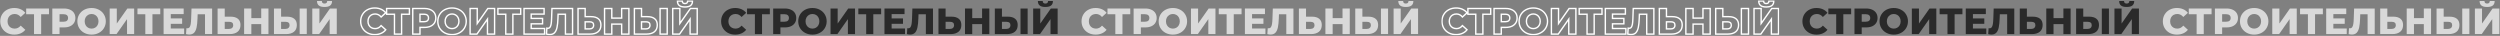
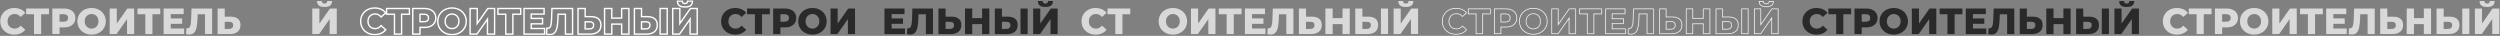
<svg xmlns="http://www.w3.org/2000/svg" width="3557" height="51" viewBox="0 0 3557 51" fill="none">
  <rect x="0" y="0" width="3557" height="51" fill="#808080" stroke="none" />
  <path d="M20.363 49.234C16.55 49.234 13.118 48.437 10.067 46.842C7.051 45.213 4.677 42.96 2.943 40.082C1.21 37.205 0.343 33.946 0.343 30.306C0.343 26.666 1.21 23.408 2.943 20.53C4.677 17.653 7.051 15.417 10.067 13.822C13.118 12.193 16.55 11.378 20.363 11.378C23.691 11.378 26.69 11.968 29.359 13.146C32.029 14.325 34.247 16.024 36.015 18.242L29.463 24.17C27.106 21.328 24.246 19.906 20.883 19.906C18.907 19.906 17.139 20.34 15.579 21.206C14.054 22.073 12.858 23.304 11.991 24.898C11.159 26.458 10.743 28.261 10.743 30.306C10.743 32.352 11.159 34.172 11.991 35.766C12.858 37.326 14.054 38.54 15.579 39.406C17.139 40.273 18.907 40.706 20.883 40.706C24.246 40.706 27.106 39.285 29.463 36.442L36.015 42.37C34.247 44.589 32.029 46.288 29.359 47.466C26.69 48.645 23.691 49.234 20.363 49.234Z" fill="#D9D9D9" />
  <path d="M69.69 20.27H58.562V48.506H48.422V20.27H37.242V12.106H69.69V20.27Z" fill="#D9D9D9" />
  <path d="M91.076 12.106C94.369 12.106 97.229 12.661 99.656 13.77C102.083 14.845 103.955 16.405 105.272 18.45C106.589 20.461 107.248 22.836 107.248 25.574C107.248 28.313 106.589 30.688 105.272 32.698C103.955 34.709 102.083 36.269 99.656 37.378C97.229 38.453 94.369 38.99 91.076 38.99H84.732V48.506H74.436V12.106H91.076ZM90.452 30.878C92.567 30.878 94.161 30.428 95.236 29.526C96.311 28.59 96.848 27.273 96.848 25.574C96.848 23.876 96.311 22.558 95.236 21.622C94.161 20.686 92.567 20.218 90.452 20.218H84.732V30.878H90.452Z" fill="#D9D9D9" />
  <path d="M130.308 49.234C126.46 49.234 122.994 48.42 119.908 46.79C116.858 45.161 114.448 42.908 112.68 40.03C110.947 37.153 110.08 33.912 110.08 30.306C110.08 26.701 110.947 23.46 112.68 20.582C114.448 17.705 116.858 15.452 119.908 13.822C122.994 12.193 126.46 11.378 130.308 11.378C134.156 11.378 137.606 12.193 140.656 13.822C143.742 15.452 146.151 17.705 147.884 20.582C149.652 23.46 150.536 26.701 150.536 30.306C150.536 33.912 149.652 37.153 147.884 40.03C146.151 42.908 143.742 45.161 140.656 46.79C137.606 48.42 134.156 49.234 130.308 49.234ZM130.308 40.706C132.146 40.706 133.81 40.273 135.3 39.406C136.791 38.54 137.97 37.326 138.836 35.766C139.703 34.172 140.136 32.352 140.136 30.306C140.136 28.261 139.703 26.458 138.836 24.898C137.97 23.304 136.791 22.073 135.3 21.206C133.81 20.34 132.146 19.906 130.308 19.906C128.471 19.906 126.807 20.34 125.316 21.206C123.826 22.073 122.647 23.304 121.78 24.898C120.914 26.458 120.48 28.261 120.48 30.306C120.48 32.352 120.914 34.172 121.78 35.766C122.647 37.326 123.826 38.54 125.316 39.406C126.807 40.273 128.471 40.706 130.308 40.706Z" fill="#D9D9D9" />
  <path d="M156.041 12.106H166.181V33.478L181.209 12.106H190.881V48.506H180.741V27.186L165.765 48.506H156.041V12.106Z" fill="#D9D9D9" />
  <path d="M228.026 20.27H216.898V48.506H206.758V20.27H195.578V12.106H228.026V20.27Z" fill="#D9D9D9" />
  <path d="M261.996 40.55V48.506H232.772V12.106H261.32V20.062H242.964V26.198H259.136V33.894H242.964V40.55H261.996Z" fill="#D9D9D9" />
  <path d="M301.818 12.106V48.506H291.678V20.27H281.226L281.018 26.198C280.844 31.398 280.411 35.628 279.718 38.886C279.059 42.145 277.915 44.676 276.286 46.478C274.656 48.246 272.351 49.13 269.37 49.13C267.983 49.13 266.423 48.922 264.69 48.506L265.262 40.082C265.712 40.186 266.18 40.238 266.666 40.238C268.018 40.238 269.058 39.701 269.786 38.626C270.514 37.552 271.034 36.061 271.346 34.154C271.658 32.213 271.866 29.7 271.97 26.614L272.49 12.106H301.818Z" fill="#D9D9D9" />
  <path d="M328.168 23.702C332.64 23.702 336.089 24.708 338.516 26.718C340.943 28.694 342.156 31.641 342.156 35.558C342.156 39.753 340.804 42.96 338.1 45.178C335.396 47.397 331.635 48.506 326.816 48.506H309.604V12.106H319.744V23.702H328.168ZM326.14 41.122C327.873 41.122 329.243 40.654 330.248 39.718C331.288 38.782 331.808 37.465 331.808 35.766C331.808 32.612 329.919 31.034 326.14 31.034H319.744V41.122H326.14Z" fill="#D9D9D9" />
-   <path d="M381.966 12.106V48.506H371.67V34.31H357.63V48.506H347.334V12.106H357.63V25.782H371.67V12.106H381.966Z" fill="#D9D9D9" />
-   <path d="M408.352 23.702C412.824 23.702 416.273 24.708 418.7 26.718C421.126 28.694 422.34 31.641 422.34 35.558C422.34 39.753 420.988 42.96 418.284 45.178C415.579 47.397 411.818 48.506 407 48.506H389.788V12.106H399.928V23.702H408.352ZM406.324 41.122C408.057 41.122 409.426 40.654 410.432 39.718C411.472 38.782 411.992 37.465 411.992 35.766C411.992 32.612 410.102 31.034 406.324 31.034H399.928V41.122H406.324ZM426.344 12.106H436.484V48.506H426.344V12.106Z" fill="#D9D9D9" />
  <path d="M444.327 12.106H454.467V33.478L469.495 12.106H479.167V48.506H469.027V27.186L454.051 48.506H444.327V12.106ZM461.695 9.922C458.02 9.922 455.316 9.212 453.583 7.79C451.884 6.369 451.035 4.254 451.035 1.446H457.951C457.985 2.66 458.297 3.561 458.887 4.15C459.476 4.74 460.412 5.034 461.695 5.034C462.977 5.034 463.931 4.74 464.555 4.15C465.179 3.561 465.508 2.66 465.543 1.446H472.459C472.459 4.254 471.592 6.369 469.859 7.79C468.125 9.212 465.404 9.922 461.695 9.922Z" fill="#D9D9D9" />
  <path d="M3097.3 49.234C3093.49 49.234 3090.06 48.437 3087.01 46.842C3083.99 45.213 3081.62 42.96 3079.88 40.082C3078.15 37.205 3077.28 33.946 3077.28 30.306C3077.28 26.666 3078.15 23.408 3079.88 20.53C3081.62 17.653 3083.99 15.417 3087.01 13.822C3090.06 12.193 3093.49 11.378 3097.3 11.378C3100.63 11.378 3103.63 11.968 3106.3 13.146C3108.97 14.325 3111.19 16.024 3112.95 18.242L3106.4 24.17C3104.05 21.328 3101.19 19.906 3097.82 19.906C3095.85 19.906 3094.08 20.34 3092.52 21.206C3090.99 22.073 3089.8 23.304 3088.93 24.898C3088.1 26.458 3087.68 28.261 3087.68 30.306C3087.68 32.352 3088.1 34.172 3088.93 35.766C3089.8 37.326 3090.99 38.54 3092.52 39.406C3094.08 40.273 3095.85 40.706 3097.82 40.706C3101.19 40.706 3104.05 39.285 3106.4 36.442L3112.95 42.37C3111.19 44.589 3108.97 46.288 3106.3 47.466C3103.63 48.645 3100.63 49.234 3097.3 49.234Z" fill="#D9D9D9" />
  <path d="M3146.63 20.27H3135.5V48.506H3125.36V20.27H3114.18V12.106H3146.63V20.27Z" fill="#D9D9D9" />
  <path d="M3168.02 12.106C3171.31 12.106 3174.17 12.661 3176.6 13.77C3179.02 14.845 3180.89 16.405 3182.21 18.45C3183.53 20.461 3184.19 22.836 3184.19 25.574C3184.19 28.313 3183.53 30.688 3182.21 32.698C3180.89 34.709 3179.02 36.269 3176.6 37.378C3174.17 38.453 3171.31 38.99 3168.02 38.99H3161.67V48.506H3151.38V12.106H3168.02ZM3167.39 30.878C3169.51 30.878 3171.1 30.428 3172.18 29.526C3173.25 28.59 3173.79 27.273 3173.79 25.574C3173.79 23.876 3173.25 22.558 3172.18 21.622C3171.1 20.686 3169.51 20.218 3167.39 20.218H3161.67V30.878H3167.39Z" fill="#D9D9D9" />
  <path d="M3207.25 49.234C3203.4 49.234 3199.93 48.42 3196.85 46.79C3193.8 45.161 3191.39 42.908 3189.62 40.03C3187.89 37.153 3187.02 33.912 3187.02 30.306C3187.02 26.701 3187.89 23.46 3189.62 20.582C3191.39 17.705 3193.8 15.452 3196.85 13.822C3199.93 12.193 3203.4 11.378 3207.25 11.378C3211.1 11.378 3214.55 12.193 3217.6 13.822C3220.68 15.452 3223.09 17.705 3224.82 20.582C3226.59 23.46 3227.48 26.701 3227.48 30.306C3227.48 33.912 3226.59 37.153 3224.82 40.03C3223.09 42.908 3220.68 45.161 3217.6 46.79C3214.55 48.42 3211.1 49.234 3207.25 49.234ZM3207.25 40.706C3209.09 40.706 3210.75 40.273 3212.24 39.406C3213.73 38.54 3214.91 37.326 3215.78 35.766C3216.64 34.172 3217.08 32.352 3217.08 30.306C3217.08 28.261 3216.64 26.458 3215.78 24.898C3214.91 23.304 3213.73 22.073 3212.24 21.206C3210.75 20.34 3209.09 19.906 3207.25 19.906C3205.41 19.906 3203.75 20.34 3202.26 21.206C3200.77 22.073 3199.59 23.304 3198.72 24.898C3197.85 26.458 3197.42 28.261 3197.42 30.306C3197.42 32.352 3197.85 34.172 3198.72 35.766C3199.59 37.326 3200.77 38.54 3202.26 39.406C3203.75 40.273 3205.41 40.706 3207.25 40.706Z" fill="#D9D9D9" />
  <path d="M3232.98 12.106H3243.12V33.478L3258.15 12.106H3267.82V48.506H3257.68V27.186L3242.7 48.506H3232.98V12.106Z" fill="#D9D9D9" />
  <path d="M3304.97 20.27H3293.84V48.506H3283.7V20.27H3272.52V12.106H3304.97V20.27Z" fill="#D9D9D9" />
  <path d="M3338.94 40.55V48.506H3309.71V12.106H3338.26V20.062H3319.9V26.198H3336.08V33.894H3319.9V40.55H3338.94Z" fill="#D9D9D9" />
  <path d="M3378.76 12.106V48.506H3368.62V20.27H3358.17L3357.96 26.198C3357.78 31.398 3357.35 35.628 3356.66 38.886C3356 42.145 3354.85 44.676 3353.23 46.478C3351.6 48.246 3349.29 49.13 3346.31 49.13C3344.92 49.13 3343.36 48.922 3341.63 48.506L3342.2 40.082C3342.65 40.186 3343.12 40.238 3343.61 40.238C3344.96 40.238 3346 39.701 3346.73 38.626C3347.45 37.552 3347.97 36.061 3348.29 34.154C3348.6 32.213 3348.81 29.7 3348.91 26.614L3349.43 12.106H3378.76Z" fill="#D9D9D9" />
  <path d="M3405.11 23.702C3409.58 23.702 3413.03 24.708 3415.46 26.718C3417.88 28.694 3419.1 31.641 3419.1 35.558C3419.1 39.753 3417.74 42.96 3415.04 45.178C3412.34 47.397 3408.57 48.506 3403.76 48.506H3386.54V12.106H3396.68V23.702H3405.11ZM3403.08 41.122C3404.81 41.122 3406.18 40.654 3407.19 39.718C3408.23 38.782 3408.75 37.465 3408.75 35.766C3408.75 32.612 3406.86 31.034 3403.08 31.034H3396.68V41.122H3403.08Z" fill="#D9D9D9" />
  <path d="M3458.91 12.106V48.506H3448.61V34.31H3434.57V48.506H3424.27V12.106H3434.57V25.782H3448.61V12.106H3458.91Z" fill="#D9D9D9" />
  <path d="M3485.29 23.702C3489.76 23.702 3493.21 24.708 3495.64 26.718C3498.07 28.694 3499.28 31.641 3499.28 35.558C3499.28 39.753 3497.93 42.96 3495.22 45.178C3492.52 47.397 3488.76 48.506 3483.94 48.506H3466.73V12.106H3476.87V23.702H3485.29ZM3483.26 41.122C3485 41.122 3486.37 40.654 3487.37 39.718C3488.41 38.782 3488.93 37.465 3488.93 35.766C3488.93 32.612 3487.04 31.034 3483.26 31.034H3476.87V41.122H3483.26ZM3503.28 12.106H3513.42V48.506H3503.28V12.106Z" fill="#D9D9D9" />
  <path d="M3521.27 12.106H3531.41V33.478L3546.43 12.106H3556.11V48.506H3545.97V27.186L3530.99 48.506H3521.27V12.106ZM3538.63 9.922C3534.96 9.922 3532.26 9.212 3530.52 7.79C3528.82 6.369 3527.97 4.254 3527.97 1.446H3534.89C3534.92 2.66 3535.24 3.561 3535.83 4.15C3536.42 4.74 3537.35 5.034 3538.63 5.034C3539.92 5.034 3540.87 4.74 3541.49 4.15C3542.12 3.561 3542.45 2.66 3542.48 1.446H3549.4C3549.4 4.254 3548.53 6.369 3546.8 7.79C3545.06 9.212 3542.34 9.922 3538.63 9.922Z" fill="#D9D9D9" />
  <path d="M1046.01 49.234C1042.2 49.234 1038.76 48.437 1035.71 46.842C1032.7 45.213 1030.32 42.96 1028.59 40.082C1026.86 37.205 1025.99 33.946 1025.99 30.306C1025.99 26.666 1026.86 23.408 1028.59 20.53C1030.32 17.653 1032.7 15.417 1035.71 13.822C1038.76 12.193 1042.2 11.378 1046.01 11.378C1049.34 11.378 1052.34 11.968 1055.01 13.146C1057.68 14.325 1059.89 16.024 1061.66 18.242L1055.11 24.17C1052.75 21.328 1049.89 19.906 1046.53 19.906C1044.55 19.906 1042.79 20.34 1041.23 21.206C1039.7 22.073 1038.5 23.304 1037.64 24.898C1036.81 26.458 1036.39 28.261 1036.39 30.306C1036.39 32.352 1036.81 34.172 1037.64 35.766C1038.5 37.326 1039.7 38.54 1041.23 39.406C1042.79 40.273 1044.55 40.706 1046.53 40.706C1049.89 40.706 1052.75 39.285 1055.11 36.442L1061.66 42.37C1059.89 44.589 1057.68 46.288 1055.01 47.466C1052.34 48.645 1049.34 49.234 1046.01 49.234Z" fill="#2A2A2A" />
  <path d="M1095.34 20.27H1084.21V48.506H1074.07V20.27H1062.89V12.106H1095.34V20.27Z" fill="#2A2A2A" />
  <path d="M1116.72 12.106C1120.02 12.106 1122.88 12.661 1125.3 13.77C1127.73 14.845 1129.6 16.405 1130.92 18.45C1132.24 20.461 1132.89 22.836 1132.89 25.574C1132.89 28.313 1132.24 30.688 1130.92 32.698C1129.6 34.709 1127.73 36.269 1125.3 37.378C1122.88 38.453 1120.02 38.99 1116.72 38.99H1110.38V48.506H1100.08V12.106H1116.72ZM1116.1 30.878C1118.21 30.878 1119.81 30.428 1120.88 29.526C1121.96 28.59 1122.49 27.273 1122.49 25.574C1122.49 23.876 1121.96 22.558 1120.88 21.622C1119.81 20.686 1118.21 20.218 1116.1 20.218H1110.38V30.878H1116.1Z" fill="#2A2A2A" />
  <path d="M1155.95 49.234C1152.11 49.234 1148.64 48.42 1145.55 46.79C1142.5 45.161 1140.09 42.908 1138.33 40.03C1136.59 37.153 1135.73 33.912 1135.73 30.306C1135.73 26.701 1136.59 23.46 1138.33 20.582C1140.09 17.705 1142.5 15.452 1145.55 13.822C1148.64 12.193 1152.11 11.378 1155.95 11.378C1159.8 11.378 1163.25 12.193 1166.3 13.822C1169.39 15.452 1171.8 17.705 1173.53 20.582C1175.3 23.46 1176.18 26.701 1176.18 30.306C1176.18 33.912 1175.3 37.153 1173.53 40.03C1171.8 42.908 1169.39 45.161 1166.3 46.79C1163.25 48.42 1159.8 49.234 1155.95 49.234ZM1155.95 40.706C1157.79 40.706 1159.46 40.273 1160.95 39.406C1162.44 38.54 1163.62 37.326 1164.48 35.766C1165.35 34.172 1165.78 32.352 1165.78 30.306C1165.78 28.261 1165.35 26.458 1164.48 24.898C1163.62 23.304 1162.44 22.073 1160.95 21.206C1159.46 20.34 1157.79 19.906 1155.95 19.906C1154.12 19.906 1152.45 20.34 1150.96 21.206C1149.47 22.073 1148.29 23.304 1147.43 24.898C1146.56 26.458 1146.13 28.261 1146.13 30.306C1146.13 32.352 1146.56 34.172 1147.43 35.766C1148.29 37.326 1149.47 38.54 1150.96 39.406C1152.45 40.273 1154.12 40.706 1155.95 40.706Z" fill="#2A2A2A" />
  <path d="M1181.69 12.106H1191.83V33.478L1206.86 12.106H1216.53V48.506H1206.39V27.186L1191.41 48.506H1181.69V12.106Z" fill="#2A2A2A" />
-   <path d="M1253.67 20.27H1242.54V48.506H1232.4V20.27H1221.22V12.106H1253.67V20.27Z" fill="#2A2A2A" />
  <path d="M1287.64 40.55V48.506H1258.42V12.106H1286.97V20.062H1268.61V26.198H1284.78V33.894H1268.61V40.55H1287.64Z" fill="#2A2A2A" />
  <path d="M1327.46 12.106V48.506H1317.32V20.27H1306.87L1306.66 26.198C1306.49 31.398 1306.06 35.628 1305.36 38.886C1304.71 42.145 1303.56 44.676 1301.93 46.478C1300.3 48.246 1298 49.13 1295.02 49.13C1293.63 49.13 1292.07 48.922 1290.34 48.506L1290.91 40.082C1291.36 40.186 1291.83 40.238 1292.31 40.238C1293.66 40.238 1294.7 39.701 1295.43 38.626C1296.16 37.552 1296.68 36.061 1296.99 34.154C1297.3 32.213 1297.51 29.7 1297.62 26.614L1298.14 12.106H1327.46Z" fill="#2A2A2A" />
  <path d="M1353.81 23.702C1358.29 23.702 1361.74 24.708 1364.16 26.718C1366.59 28.694 1367.8 31.641 1367.8 35.558C1367.8 39.753 1366.45 42.96 1363.75 45.178C1361.04 47.397 1357.28 48.506 1352.46 48.506H1335.25V12.106H1345.39V23.702H1353.81ZM1351.79 41.122C1353.52 41.122 1354.89 40.654 1355.89 39.718C1356.93 38.782 1357.45 37.465 1357.45 35.766C1357.45 32.612 1355.57 31.034 1351.79 31.034H1345.39V41.122H1351.79Z" fill="#2A2A2A" />
  <path d="M1407.61 12.106V48.506H1397.32V34.31H1383.28V48.506H1372.98V12.106H1383.28V25.782H1397.32V12.106H1407.61Z" fill="#2A2A2A" />
  <path d="M1434 23.702C1438.47 23.702 1441.92 24.708 1444.35 26.718C1446.77 28.694 1447.99 31.641 1447.99 35.558C1447.99 39.753 1446.63 42.96 1443.93 45.178C1441.23 47.397 1437.46 48.506 1432.65 48.506H1415.43V12.106H1425.57V23.702H1434ZM1431.97 41.122C1433.7 41.122 1435.07 40.654 1436.08 39.718C1437.12 38.782 1437.64 37.465 1437.64 35.766C1437.64 32.612 1435.75 31.034 1431.97 31.034H1425.57V41.122H1431.97ZM1451.99 12.106H1462.13V48.506H1451.99V12.106Z" fill="#2A2A2A" />
  <path d="M1469.97 12.106H1480.11V33.478L1495.14 12.106H1504.81V48.506H1494.67V27.186L1479.7 48.506H1469.97V12.106ZM1487.34 9.922C1483.67 9.922 1480.96 9.212 1479.23 7.79C1477.53 6.369 1476.68 4.254 1476.68 1.446H1483.6C1483.63 2.66 1483.94 3.561 1484.53 4.15C1485.12 4.74 1486.06 5.034 1487.34 5.034C1488.62 5.034 1489.58 4.74 1490.2 4.15C1490.83 3.561 1491.15 2.66 1491.19 1.446H1498.11C1498.11 4.254 1497.24 6.369 1495.51 7.79C1493.77 9.212 1491.05 9.922 1487.34 9.922Z" fill="#2A2A2A" />
  <mask id="path-4-outside-1_1169_35" maskUnits="userSpaceOnUse" x="512.167" y="0.446" width="481" height="50" fill="black">
    <rect fill="white" x="512.167" y="0.446" width="481" height="50" />
    <path d="M533.187 49.234C529.373 49.234 525.941 48.437 522.891 46.842C519.875 45.213 517.5 42.96 515.767 40.082C514.033 37.205 513.167 33.946 513.167 30.306C513.167 26.666 514.033 23.408 515.767 20.53C517.5 17.653 519.875 15.417 522.891 13.822C525.941 12.193 529.373 11.378 533.187 11.378C536.515 11.378 539.513 11.968 542.183 13.146C544.852 14.325 547.071 16.024 548.839 18.242L542.287 24.17C539.929 21.328 537.069 19.906 533.707 19.906C531.731 19.906 529.963 20.34 528.403 21.206C526.877 22.073 525.681 23.304 524.815 24.898C523.983 26.458 523.567 28.261 523.567 30.306C523.567 32.352 523.983 34.172 524.815 35.766C525.681 37.326 526.877 38.54 528.403 39.406C529.963 40.273 531.731 40.706 533.707 40.706C537.069 40.706 539.929 39.285 542.287 36.442L548.839 42.37C547.071 44.589 544.852 46.288 542.183 47.466C539.513 48.645 536.515 49.234 533.187 49.234ZM582.513 20.27H571.385V48.506H561.245V20.27H550.065V12.106H582.513V20.27ZM603.899 12.106C607.193 12.106 610.053 12.661 612.479 13.77C614.906 14.845 616.778 16.405 618.095 18.45C619.413 20.461 620.071 22.836 620.071 25.574C620.071 28.313 619.413 30.688 618.095 32.698C616.778 34.709 614.906 36.269 612.479 37.378C610.053 38.453 607.193 38.99 603.899 38.99H597.555V48.506H587.259V12.106H603.899ZM603.275 30.878C605.39 30.878 606.985 30.428 608.059 29.526C609.134 28.59 609.671 27.273 609.671 25.574C609.671 23.876 609.134 22.558 608.059 21.622C606.985 20.686 605.39 20.218 603.275 20.218H597.555V30.878H603.275ZM643.132 49.234C639.284 49.234 635.817 48.42 632.732 46.79C629.681 45.161 627.272 42.908 625.504 40.03C623.77 37.153 622.904 33.912 622.904 30.306C622.904 26.701 623.77 23.46 625.504 20.582C627.272 17.705 629.681 15.452 632.732 13.822C635.817 12.193 639.284 11.378 643.132 11.378C646.98 11.378 650.429 12.193 653.48 13.822C656.565 15.452 658.974 17.705 660.708 20.582C662.476 23.46 663.36 26.701 663.36 30.306C663.36 33.912 662.476 37.153 660.708 40.03C658.974 42.908 656.565 45.161 653.48 46.79C650.429 48.42 646.98 49.234 643.132 49.234ZM643.132 40.706C644.969 40.706 646.633 40.273 648.124 39.406C649.614 38.54 650.793 37.326 651.66 35.766C652.526 34.172 652.96 32.352 652.96 30.306C652.96 28.261 652.526 26.458 651.66 24.898C650.793 23.304 649.614 22.073 648.124 21.206C646.633 20.34 644.969 19.906 643.132 19.906C641.294 19.906 639.63 20.34 638.14 21.206C636.649 22.073 635.47 23.304 634.604 24.898C633.737 26.458 633.304 28.261 633.304 30.306C633.304 32.352 633.737 34.172 634.604 35.766C635.47 37.326 636.649 38.54 638.14 39.406C639.63 40.273 641.294 40.706 643.132 40.706ZM668.865 12.106H679.005V33.478L694.033 12.106H703.705V48.506H693.565V27.186L678.589 48.506H668.865V12.106ZM740.849 20.27H729.721V48.506H719.581V20.27H708.401V12.106H740.849V20.27ZM774.819 40.55V48.506H745.595V12.106H774.143V20.062H755.787V26.198H771.959V33.894H755.787V40.55H774.819ZM814.641 12.106V48.506H804.501V20.27H794.049L793.841 26.198C793.668 31.398 793.234 35.628 792.541 38.886C791.882 42.145 790.738 44.676 789.109 46.478C787.48 48.246 785.174 49.13 782.193 49.13C780.806 49.13 779.246 48.922 777.513 48.506L778.085 40.082C778.536 40.186 779.004 40.238 779.489 40.238C780.841 40.238 781.881 39.701 782.609 38.626C783.337 37.552 783.857 36.061 784.169 34.154C784.481 32.213 784.689 29.7 784.793 26.614L785.313 12.106H814.641ZM840.991 23.702C845.463 23.702 848.913 24.708 851.339 26.718C853.766 28.694 854.979 31.641 854.979 35.558C854.979 39.753 853.627 42.96 850.923 45.178C848.219 47.397 844.458 48.506 839.639 48.506H822.427V12.106H832.567V23.702H840.991ZM838.963 41.122C840.697 41.122 842.066 40.654 843.071 39.718C844.111 38.782 844.631 37.465 844.631 35.766C844.631 32.612 842.742 31.034 838.963 31.034H832.567V41.122H838.963ZM894.79 12.106V48.506H884.494V34.31H870.454V48.506H860.158V12.106H870.454V25.782H884.494V12.106H894.79ZM921.175 23.702C925.647 23.702 929.096 24.708 931.523 26.718C933.949 28.694 935.163 31.641 935.163 35.558C935.163 39.753 933.811 42.96 931.107 45.178C928.403 47.397 924.641 48.506 919.823 48.506H902.611V12.106H912.751V23.702H921.175ZM919.147 41.122C920.88 41.122 922.249 40.654 923.255 39.718C924.295 38.782 924.815 37.465 924.815 35.766C924.815 32.612 922.925 31.034 919.147 31.034H912.751V41.122H919.147ZM939.167 12.106H949.307V48.506H939.167V12.106ZM957.15 12.106H967.29V33.478L982.318 12.106H991.99V48.506H981.85V27.186L966.874 48.506H957.15V12.106ZM974.518 9.922C970.843 9.922 968.139 9.212 966.406 7.79C964.707 6.369 963.858 4.254 963.858 1.446H970.774C970.808 2.66 971.12 3.561 971.71 4.15C972.299 4.74 973.235 5.034 974.518 5.034C975.8 5.034 976.754 4.74 977.378 4.15C978.002 3.561 978.331 2.66 978.366 1.446H985.282C985.282 4.254 984.415 6.369 982.682 7.79C980.948 9.212 978.227 9.922 974.518 9.922Z" />
  </mask>
  <path d="M533.187 49.234C529.373 49.234 525.941 48.437 522.891 46.842C519.875 45.213 517.5 42.96 515.767 40.082C514.033 37.205 513.167 33.946 513.167 30.306C513.167 26.666 514.033 23.408 515.767 20.53C517.5 17.653 519.875 15.417 522.891 13.822C525.941 12.193 529.373 11.378 533.187 11.378C536.515 11.378 539.513 11.968 542.183 13.146C544.852 14.325 547.071 16.024 548.839 18.242L542.287 24.17C539.929 21.328 537.069 19.906 533.707 19.906C531.731 19.906 529.963 20.34 528.403 21.206C526.877 22.073 525.681 23.304 524.815 24.898C523.983 26.458 523.567 28.261 523.567 30.306C523.567 32.352 523.983 34.172 524.815 35.766C525.681 37.326 526.877 38.54 528.403 39.406C529.963 40.273 531.731 40.706 533.707 40.706C537.069 40.706 539.929 39.285 542.287 36.442L548.839 42.37C547.071 44.589 544.852 46.288 542.183 47.466C539.513 48.645 536.515 49.234 533.187 49.234ZM582.513 20.27H571.385V48.506H561.245V20.27H550.065V12.106H582.513V20.27ZM603.899 12.106C607.193 12.106 610.053 12.661 612.479 13.77C614.906 14.845 616.778 16.405 618.095 18.45C619.413 20.461 620.071 22.836 620.071 25.574C620.071 28.313 619.413 30.688 618.095 32.698C616.778 34.709 614.906 36.269 612.479 37.378C610.053 38.453 607.193 38.99 603.899 38.99H597.555V48.506H587.259V12.106H603.899ZM603.275 30.878C605.39 30.878 606.985 30.428 608.059 29.526C609.134 28.59 609.671 27.273 609.671 25.574C609.671 23.876 609.134 22.558 608.059 21.622C606.985 20.686 605.39 20.218 603.275 20.218H597.555V30.878H603.275ZM643.132 49.234C639.284 49.234 635.817 48.42 632.732 46.79C629.681 45.161 627.272 42.908 625.504 40.03C623.77 37.153 622.904 33.912 622.904 30.306C622.904 26.701 623.77 23.46 625.504 20.582C627.272 17.705 629.681 15.452 632.732 13.822C635.817 12.193 639.284 11.378 643.132 11.378C646.98 11.378 650.429 12.193 653.48 13.822C656.565 15.452 658.974 17.705 660.708 20.582C662.476 23.46 663.36 26.701 663.36 30.306C663.36 33.912 662.476 37.153 660.708 40.03C658.974 42.908 656.565 45.161 653.48 46.79C650.429 48.42 646.98 49.234 643.132 49.234ZM643.132 40.706C644.969 40.706 646.633 40.273 648.124 39.406C649.614 38.54 650.793 37.326 651.66 35.766C652.526 34.172 652.96 32.352 652.96 30.306C652.96 28.261 652.526 26.458 651.66 24.898C650.793 23.304 649.614 22.073 648.124 21.206C646.633 20.34 644.969 19.906 643.132 19.906C641.294 19.906 639.63 20.34 638.14 21.206C636.649 22.073 635.47 23.304 634.604 24.898C633.737 26.458 633.304 28.261 633.304 30.306C633.304 32.352 633.737 34.172 634.604 35.766C635.47 37.326 636.649 38.54 638.14 39.406C639.63 40.273 641.294 40.706 643.132 40.706ZM668.865 12.106H679.005V33.478L694.033 12.106H703.705V48.506H693.565V27.186L678.589 48.506H668.865V12.106ZM740.849 20.27H729.721V48.506H719.581V20.27H708.401V12.106H740.849V20.27ZM774.819 40.55V48.506H745.595V12.106H774.143V20.062H755.787V26.198H771.959V33.894H755.787V40.55H774.819ZM814.641 12.106V48.506H804.501V20.27H794.049L793.841 26.198C793.668 31.398 793.234 35.628 792.541 38.886C791.882 42.145 790.738 44.676 789.109 46.478C787.48 48.246 785.174 49.13 782.193 49.13C780.806 49.13 779.246 48.922 777.513 48.506L778.085 40.082C778.536 40.186 779.004 40.238 779.489 40.238C780.841 40.238 781.881 39.701 782.609 38.626C783.337 37.552 783.857 36.061 784.169 34.154C784.481 32.213 784.689 29.7 784.793 26.614L785.313 12.106H814.641ZM840.991 23.702C845.463 23.702 848.913 24.708 851.339 26.718C853.766 28.694 854.979 31.641 854.979 35.558C854.979 39.753 853.627 42.96 850.923 45.178C848.219 47.397 844.458 48.506 839.639 48.506H822.427V12.106H832.567V23.702H840.991ZM838.963 41.122C840.697 41.122 842.066 40.654 843.071 39.718C844.111 38.782 844.631 37.465 844.631 35.766C844.631 32.612 842.742 31.034 838.963 31.034H832.567V41.122H838.963ZM894.79 12.106V48.506H884.494V34.31H870.454V48.506H860.158V12.106H870.454V25.782H884.494V12.106H894.79ZM921.175 23.702C925.647 23.702 929.096 24.708 931.523 26.718C933.949 28.694 935.163 31.641 935.163 35.558C935.163 39.753 933.811 42.96 931.107 45.178C928.403 47.397 924.641 48.506 919.823 48.506H902.611V12.106H912.751V23.702H921.175ZM919.147 41.122C920.88 41.122 922.249 40.654 923.255 39.718C924.295 38.782 924.815 37.465 924.815 35.766C924.815 32.612 922.925 31.034 919.147 31.034H912.751V41.122H919.147ZM939.167 12.106H949.307V48.506H939.167V12.106ZM957.15 12.106H967.29V33.478L982.318 12.106H991.99V48.506H981.85V27.186L966.874 48.506H957.15V12.106ZM974.518 9.922C970.843 9.922 968.139 9.212 966.406 7.79C964.707 6.369 963.858 4.254 963.858 1.446H970.774C970.808 2.66 971.12 3.561 971.71 4.15C972.299 4.74 973.235 5.034 974.518 5.034C975.8 5.034 976.754 4.74 977.378 4.15C978.002 3.561 978.331 2.66 978.366 1.446H985.282C985.282 4.254 984.415 6.369 982.682 7.79C980.948 9.212 978.227 9.922 974.518 9.922Z" stroke="white" stroke-width="2" mask="url(#path-4-outside-1_1169_35)" />
  <path d="M1558.83 49.234C1555.02 49.234 1551.59 48.437 1548.54 46.842C1545.52 45.213 1543.15 42.96 1541.41 40.082C1539.68 37.205 1538.81 33.946 1538.81 30.306C1538.81 26.666 1539.68 23.408 1541.41 20.53C1543.15 17.653 1545.52 15.417 1548.54 13.822C1551.59 12.193 1555.02 11.378 1558.83 11.378C1562.16 11.378 1565.16 11.968 1567.83 13.146C1570.5 14.325 1572.72 16.024 1574.48 18.242L1567.93 24.17C1565.58 21.328 1562.72 19.906 1559.35 19.906C1557.38 19.906 1555.61 20.34 1554.05 21.206C1552.52 22.073 1551.33 23.304 1550.46 24.898C1549.63 26.458 1549.21 28.261 1549.21 30.306C1549.21 32.352 1549.63 34.172 1550.46 35.766C1551.33 37.326 1552.52 38.54 1554.05 39.406C1555.61 40.273 1557.38 40.706 1559.35 40.706C1562.72 40.706 1565.58 39.285 1567.93 36.442L1574.48 42.37C1572.72 44.589 1570.5 46.288 1567.83 47.466C1565.16 48.645 1562.16 49.234 1558.83 49.234Z" fill="#D9D9D9" />
  <path d="M1608.16 20.27H1597.03V48.506H1586.89V20.27H1575.71V12.106H1608.16V20.27Z" fill="#D9D9D9" />
-   <path d="M1629.55 12.106C1632.84 12.106 1635.7 12.661 1638.13 13.77C1640.55 14.845 1642.42 16.405 1643.74 18.45C1645.06 20.461 1645.72 22.836 1645.72 25.574C1645.72 28.313 1645.06 30.688 1643.74 32.698C1642.42 34.709 1640.55 36.269 1638.13 37.378C1635.7 38.453 1632.84 38.99 1629.55 38.99H1623.2V48.506H1612.91V12.106H1629.55ZM1628.92 30.878C1631.04 30.878 1632.63 30.428 1633.71 29.526C1634.78 28.59 1635.32 27.273 1635.32 25.574C1635.32 23.876 1634.78 22.558 1633.71 21.622C1632.63 20.686 1631.04 20.218 1628.92 20.218H1623.2V30.878H1628.92Z" fill="#D9D9D9" />
  <path d="M1668.78 49.234C1664.93 49.234 1661.46 48.42 1658.38 46.79C1655.33 45.161 1652.92 42.908 1651.15 40.03C1649.42 37.153 1648.55 33.912 1648.55 30.306C1648.55 26.701 1649.42 23.46 1651.15 20.582C1652.92 17.705 1655.33 15.452 1658.38 13.822C1661.46 12.193 1664.93 11.378 1668.78 11.378C1672.63 11.378 1676.08 12.193 1679.13 13.822C1682.21 15.452 1684.62 17.705 1686.35 20.582C1688.12 23.46 1689.01 26.701 1689.01 30.306C1689.01 33.912 1688.12 37.153 1686.35 40.03C1684.62 42.908 1682.21 45.161 1679.13 46.79C1676.08 48.42 1672.63 49.234 1668.78 49.234ZM1668.78 40.706C1670.62 40.706 1672.28 40.273 1673.77 39.406C1675.26 38.54 1676.44 37.326 1677.31 35.766C1678.17 34.172 1678.61 32.352 1678.61 30.306C1678.61 28.261 1678.17 26.458 1677.31 24.898C1676.44 23.304 1675.26 22.073 1673.77 21.206C1672.28 20.34 1670.62 19.906 1668.78 19.906C1666.94 19.906 1665.28 20.34 1663.79 21.206C1662.3 22.073 1661.12 23.304 1660.25 24.898C1659.38 26.458 1658.95 28.261 1658.95 30.306C1658.95 32.352 1659.38 34.172 1660.25 35.766C1661.12 37.326 1662.3 38.54 1663.79 39.406C1665.28 40.273 1666.94 40.706 1668.78 40.706Z" fill="#D9D9D9" />
  <path d="M1694.51 12.106H1704.65V33.478L1719.68 12.106H1729.35V48.506H1719.21V27.186L1704.24 48.506H1694.51V12.106Z" fill="#D9D9D9" />
  <path d="M1766.5 20.27H1755.37V48.506H1745.23V20.27H1734.05V12.106H1766.5V20.27Z" fill="#D9D9D9" />
  <path d="M1800.47 40.55V48.506H1771.24V12.106H1799.79V20.062H1781.43V26.198H1797.61V33.894H1781.43V40.55H1800.47Z" fill="#D9D9D9" />
  <path d="M1840.29 12.106V48.506H1830.15V20.27H1819.7L1819.49 26.198C1819.31 31.398 1818.88 35.628 1818.19 38.886C1817.53 42.145 1816.38 44.676 1814.76 46.478C1813.13 48.246 1810.82 49.13 1807.84 49.13C1806.45 49.13 1804.89 48.922 1803.16 48.506L1803.73 40.082C1804.18 40.186 1804.65 40.238 1805.14 40.238C1806.49 40.238 1807.53 39.701 1808.26 38.626C1808.98 37.552 1809.5 36.061 1809.82 34.154C1810.13 32.213 1810.34 29.7 1810.44 26.614L1810.96 12.106H1840.29Z" fill="#D9D9D9" />
  <path d="M1866.64 23.702C1871.11 23.702 1874.56 24.708 1876.99 26.718C1879.41 28.694 1880.63 31.641 1880.63 35.558C1880.63 39.753 1879.27 42.96 1876.57 45.178C1873.87 47.397 1870.1 48.506 1865.29 48.506H1848.07V12.106H1858.21V23.702H1866.64ZM1864.61 41.122C1866.34 41.122 1867.71 40.654 1868.72 39.718C1869.76 38.782 1870.28 37.465 1870.28 35.766C1870.28 32.612 1868.39 31.034 1864.61 31.034H1858.21V41.122H1864.61Z" fill="#D9D9D9" />
  <path d="M1920.44 12.106V48.506H1910.14V34.31H1896.1V48.506H1885.8V12.106H1896.1V25.782H1910.14V12.106H1920.44Z" fill="#D9D9D9" />
  <path d="M1946.82 23.702C1951.29 23.702 1954.74 24.708 1957.17 26.718C1959.6 28.694 1960.81 31.641 1960.81 35.558C1960.81 39.753 1959.46 42.96 1956.75 45.178C1954.05 47.397 1950.29 48.506 1945.47 48.506H1928.26V12.106H1938.4V23.702H1946.82ZM1944.79 41.122C1946.53 41.122 1947.9 40.654 1948.9 39.718C1949.94 38.782 1950.46 37.465 1950.46 35.766C1950.46 32.612 1948.57 31.034 1944.79 31.034H1938.4V41.122H1944.79ZM1964.81 12.106H1974.95V48.506H1964.81V12.106Z" fill="#D9D9D9" />
  <path d="M1982.8 12.106H1992.94V33.478L2007.96 12.106H2017.64V48.506H2007.5V27.186L1992.52 48.506H1982.8V12.106ZM2000.16 9.922C1996.49 9.922 1993.79 9.212 1992.05 7.79C1990.35 6.369 1989.5 4.254 1989.5 1.446H1996.42C1996.45 2.66 1996.77 3.561 1997.36 4.15C1997.95 4.74 1998.88 5.034 2000.16 5.034C2001.45 5.034 2002.4 4.74 2003.02 4.15C2003.65 3.561 2003.98 2.66 2004.01 1.446H2010.93C2010.93 4.254 2010.06 6.369 2008.33 7.79C2006.59 9.212 2003.87 9.922 2000.16 9.922Z" fill="#D9D9D9" />
  <path d="M2584.48 49.234C2580.67 49.234 2577.23 48.437 2574.18 46.842C2571.17 45.213 2568.79 42.96 2567.06 40.082C2565.33 37.205 2564.46 33.946 2564.46 30.306C2564.46 26.666 2565.33 23.408 2567.06 20.53C2568.79 17.653 2571.17 15.417 2574.18 13.822C2577.23 12.193 2580.67 11.378 2584.48 11.378C2587.81 11.378 2590.81 11.968 2593.48 13.146C2596.14 14.325 2598.36 16.024 2600.13 18.242L2593.58 24.17C2591.22 21.328 2588.36 19.906 2585 19.906C2583.02 19.906 2581.26 20.34 2579.7 21.206C2578.17 22.073 2576.97 23.304 2576.11 24.898C2575.28 26.458 2574.86 28.261 2574.86 30.306C2574.86 32.352 2575.28 34.172 2576.11 35.766C2576.97 37.326 2578.17 38.54 2579.7 39.406C2581.26 40.273 2583.02 40.706 2585 40.706C2588.36 40.706 2591.22 39.285 2593.58 36.442L2600.13 42.37C2598.36 44.589 2596.14 46.288 2593.48 47.466C2590.81 48.645 2587.81 49.234 2584.48 49.234Z" fill="#2A2A2A" />
  <path d="M2633.81 20.27H2622.68V48.506H2612.54V20.27H2601.36V12.106H2633.81V20.27Z" fill="#2A2A2A" />
  <path d="M2655.19 12.106C2658.49 12.106 2661.35 12.661 2663.77 13.77C2666.2 14.845 2668.07 16.405 2669.39 18.45C2670.71 20.461 2671.36 22.836 2671.36 25.574C2671.36 28.313 2670.71 30.688 2669.39 32.698C2668.07 34.709 2666.2 36.269 2663.77 37.378C2661.35 38.453 2658.49 38.99 2655.19 38.99H2648.85V48.506H2638.55V12.106H2655.19ZM2654.57 30.878C2656.68 30.878 2658.28 30.428 2659.35 29.526C2660.43 28.59 2660.96 27.273 2660.96 25.574C2660.96 23.876 2660.43 22.558 2659.35 21.622C2658.28 20.686 2656.68 20.218 2654.57 20.218H2648.85V30.878H2654.57Z" fill="#2A2A2A" />
  <path d="M2694.42 49.234C2690.58 49.234 2687.11 48.42 2684.02 46.79C2680.97 45.161 2678.56 42.908 2676.8 40.03C2675.06 37.153 2674.2 33.912 2674.2 30.306C2674.2 26.701 2675.06 23.46 2676.8 20.582C2678.56 17.705 2680.97 15.452 2684.02 13.822C2687.11 12.193 2690.58 11.378 2694.42 11.378C2698.27 11.378 2701.72 12.193 2704.77 13.822C2707.86 15.452 2710.27 17.705 2712 20.582C2713.77 23.46 2714.65 26.701 2714.65 30.306C2714.65 33.912 2713.77 37.153 2712 40.03C2710.27 42.908 2707.86 45.161 2704.77 46.79C2701.72 48.42 2698.27 49.234 2694.42 49.234ZM2694.42 40.706C2696.26 40.706 2697.93 40.273 2699.42 39.406C2700.91 38.54 2702.09 37.326 2702.95 35.766C2703.82 34.172 2704.25 32.352 2704.25 30.306C2704.25 28.261 2703.82 26.458 2702.95 24.898C2702.09 23.304 2700.91 22.073 2699.42 21.206C2697.93 20.34 2696.26 19.906 2694.42 19.906C2692.59 19.906 2690.92 20.34 2689.43 21.206C2687.94 22.073 2686.76 23.304 2685.9 24.898C2685.03 26.458 2684.6 28.261 2684.6 30.306C2684.6 32.352 2685.03 34.172 2685.9 35.766C2686.76 37.326 2687.94 38.54 2689.43 39.406C2690.92 40.273 2692.59 40.706 2694.42 40.706Z" fill="#2A2A2A" />
  <path d="M2720.16 12.106H2730.3V33.478L2745.33 12.106H2755V48.506H2744.86V27.186L2729.88 48.506H2720.16V12.106Z" fill="#2A2A2A" />
  <path d="M2792.14 20.27H2781.01V48.506H2770.87V20.27H2759.69V12.106H2792.14V20.27Z" fill="#2A2A2A" />
  <path d="M2826.11 40.55V48.506H2796.89V12.106H2825.44V20.062H2807.08V26.198H2823.25V33.894H2807.08V40.55H2826.11Z" fill="#2A2A2A" />
  <path d="M2865.93 12.106V48.506H2855.79V20.27H2845.34L2845.13 26.198C2844.96 31.398 2844.53 35.628 2843.83 38.886C2843.18 42.145 2842.03 44.676 2840.4 46.478C2838.77 48.246 2836.47 49.13 2833.49 49.13C2832.1 49.13 2830.54 48.922 2828.81 48.506L2829.38 40.082C2829.83 40.186 2830.3 40.238 2830.78 40.238C2832.13 40.238 2833.17 39.701 2833.9 38.626C2834.63 37.552 2835.15 36.061 2835.46 34.154C2835.77 32.213 2835.98 29.7 2836.09 26.614L2836.61 12.106H2865.93Z" fill="#2A2A2A" />
  <path d="M2892.28 23.702C2896.76 23.702 2900.21 24.708 2902.63 26.718C2905.06 28.694 2906.27 31.641 2906.27 35.558C2906.27 39.753 2904.92 42.96 2902.22 45.178C2899.51 47.397 2895.75 48.506 2890.93 48.506H2873.72V12.106H2883.86V23.702H2892.28ZM2890.26 41.122C2891.99 41.122 2893.36 40.654 2894.36 39.718C2895.4 38.782 2895.92 37.465 2895.92 35.766C2895.92 32.612 2894.03 31.034 2890.26 31.034H2883.86V41.122H2890.26Z" fill="#2A2A2A" />
  <path d="M2946.08 12.106V48.506H2935.79V34.31H2921.75V48.506H2911.45V12.106H2921.75V25.782H2935.79V12.106H2946.08Z" fill="#2A2A2A" />
  <path d="M2972.47 23.702C2976.94 23.702 2980.39 24.708 2982.82 26.718C2985.24 28.694 2986.46 31.641 2986.46 35.558C2986.46 39.753 2985.1 42.96 2982.4 45.178C2979.7 47.397 2975.93 48.506 2971.12 48.506H2953.9V12.106H2964.04V23.702H2972.47ZM2970.44 41.122C2972.17 41.122 2973.54 40.654 2974.55 39.718C2975.59 38.782 2976.11 37.465 2976.11 35.766C2976.11 32.612 2974.22 31.034 2970.44 31.034H2964.04V41.122H2970.44ZM2990.46 12.106H3000.6V48.506H2990.46V12.106Z" fill="#2A2A2A" />
  <path d="M3008.44 12.106H3018.58V33.478L3033.61 12.106H3043.28V48.506H3033.14V27.186L3018.17 48.506H3008.44V12.106ZM3025.81 9.922C3022.14 9.922 3019.43 9.212 3017.7 7.79C3016 6.369 3015.15 4.254 3015.15 1.446H3022.07C3022.1 2.66 3022.41 3.561 3023 4.15C3023.59 4.74 3024.53 5.034 3025.81 5.034C3027.09 5.034 3028.05 4.74 3028.67 4.15C3029.29 3.561 3029.62 2.66 3029.66 1.446H3036.57C3036.57 4.254 3035.71 6.369 3033.97 7.79C3032.24 9.212 3029.52 9.922 3025.81 9.922Z" fill="#2A2A2A" />
  <mask id="path-7-outside-2_1169_35" maskUnits="userSpaceOnUse" x="2050.64" y="0.446" width="481" height="50" fill="black">
-     <rect fill="white" x="2050.64" y="0.446" width="481" height="50" />
    <path d="M2071.66 49.234C2067.84 49.234 2064.41 48.437 2061.36 46.842C2058.34 45.213 2055.97 42.96 2054.24 40.082C2052.5 37.205 2051.64 33.946 2051.64 30.306C2051.64 26.666 2052.5 23.408 2054.24 20.53C2055.97 17.653 2058.34 15.417 2061.36 13.822C2064.41 12.193 2067.84 11.378 2071.66 11.378C2074.98 11.378 2077.98 11.968 2080.65 13.146C2083.32 14.325 2085.54 16.024 2087.31 18.242L2080.76 24.17C2078.4 21.328 2075.54 19.906 2072.18 19.906C2070.2 19.906 2068.43 20.34 2066.87 21.206C2065.35 22.073 2064.15 23.304 2063.28 24.898C2062.45 26.458 2062.04 28.261 2062.04 30.306C2062.04 32.352 2062.45 34.172 2063.28 35.766C2064.15 37.326 2065.35 38.54 2066.87 39.406C2068.43 40.273 2070.2 40.706 2072.18 40.706C2075.54 40.706 2078.4 39.285 2080.76 36.442L2087.31 42.37C2085.54 44.589 2083.32 46.288 2080.65 47.466C2077.98 48.645 2074.98 49.234 2071.66 49.234ZM2120.98 20.27H2109.85V48.506H2099.71V20.27H2088.53V12.106H2120.98V20.27ZM2142.37 12.106C2145.66 12.106 2148.52 12.661 2150.95 13.77C2153.38 14.845 2155.25 16.405 2156.56 18.45C2157.88 20.461 2158.54 22.836 2158.54 25.574C2158.54 28.313 2157.88 30.688 2156.56 32.698C2155.25 34.709 2153.38 36.269 2150.95 37.378C2148.52 38.453 2145.66 38.99 2142.37 38.99H2136.02V48.506H2125.73V12.106H2142.37ZM2141.74 30.878C2143.86 30.878 2145.45 30.428 2146.53 29.526C2147.6 28.59 2148.14 27.273 2148.14 25.574C2148.14 23.876 2147.6 22.558 2146.53 21.622C2145.45 20.686 2143.86 20.218 2141.74 20.218H2136.02V30.878H2141.74ZM2181.6 49.234C2177.75 49.234 2174.29 48.42 2171.2 46.79C2168.15 45.161 2165.74 42.908 2163.97 40.03C2162.24 37.153 2161.37 33.912 2161.37 30.306C2161.37 26.701 2162.24 23.46 2163.97 20.582C2165.74 17.705 2168.15 15.452 2171.2 13.822C2174.29 12.193 2177.75 11.378 2181.6 11.378C2185.45 11.378 2188.9 12.193 2191.95 13.822C2195.03 15.452 2197.44 17.705 2199.18 20.582C2200.95 23.46 2201.83 26.701 2201.83 30.306C2201.83 33.912 2200.95 37.153 2199.18 40.03C2197.44 42.908 2195.03 45.161 2191.95 46.79C2188.9 48.42 2185.45 49.234 2181.6 49.234ZM2181.6 40.706C2183.44 40.706 2185.1 40.273 2186.59 39.406C2188.08 38.54 2189.26 37.326 2190.13 35.766C2191 34.172 2191.43 32.352 2191.43 30.306C2191.43 28.261 2191 26.458 2190.13 24.898C2189.26 23.304 2188.08 22.073 2186.59 21.206C2185.1 20.34 2183.44 19.906 2181.6 19.906C2179.76 19.906 2178.1 20.34 2176.61 21.206C2175.12 22.073 2173.94 23.304 2173.07 24.898C2172.21 26.458 2171.77 28.261 2171.77 30.306C2171.77 32.352 2172.21 34.172 2173.07 35.766C2173.94 37.326 2175.12 38.54 2176.61 39.406C2178.1 40.273 2179.76 40.706 2181.6 40.706ZM2207.33 12.106H2217.47V33.478L2232.5 12.106H2242.17V48.506H2232.03V27.186L2217.06 48.506H2207.33V12.106ZM2279.32 20.27H2268.19V48.506H2258.05V20.27H2246.87V12.106H2279.32V20.27ZM2313.29 40.55V48.506H2284.06V12.106H2312.61V20.062H2294.26V26.198H2310.43V33.894H2294.26V40.55H2313.29ZM2353.11 12.106V48.506H2342.97V20.27H2332.52L2332.31 26.198C2332.14 31.398 2331.7 35.628 2331.01 38.886C2330.35 42.145 2329.21 44.676 2327.58 46.478C2325.95 48.246 2323.64 49.13 2320.66 49.13C2319.28 49.13 2317.72 48.922 2315.98 48.506L2316.55 40.082C2317.01 40.186 2317.47 40.238 2317.96 40.238C2319.31 40.238 2320.35 39.701 2321.08 38.626C2321.81 37.552 2322.33 36.061 2322.64 34.154C2322.95 32.213 2323.16 29.7 2323.26 26.614L2323.78 12.106H2353.11ZM2379.46 23.702C2383.93 23.702 2387.38 24.708 2389.81 26.718C2392.24 28.694 2393.45 31.641 2393.45 35.558C2393.45 39.753 2392.1 42.96 2389.39 45.178C2386.69 47.397 2382.93 48.506 2378.11 48.506H2360.9V12.106H2371.04V23.702H2379.46ZM2377.43 41.122C2379.17 41.122 2380.54 40.654 2381.54 39.718C2382.58 38.782 2383.1 37.465 2383.1 35.766C2383.1 32.612 2381.21 31.034 2377.43 31.034H2371.04V41.122H2377.43ZM2433.26 12.106V48.506H2422.96V34.31H2408.92V48.506H2398.63V12.106H2408.92V25.782H2422.96V12.106H2433.26ZM2459.64 23.702C2464.12 23.702 2467.57 24.708 2469.99 26.718C2472.42 28.694 2473.63 31.641 2473.63 35.558C2473.63 39.753 2472.28 42.96 2469.58 45.178C2466.87 47.397 2463.11 48.506 2458.29 48.506H2441.08V12.106H2451.22V23.702H2459.64ZM2457.62 41.122C2459.35 41.122 2460.72 40.654 2461.72 39.718C2462.76 38.782 2463.28 37.465 2463.28 35.766C2463.28 32.612 2461.4 31.034 2457.62 31.034H2451.22V41.122H2457.62ZM2477.64 12.106H2487.78V48.506H2477.64V12.106ZM2495.62 12.106H2505.76V33.478L2520.79 12.106H2530.46V48.506H2520.32V27.186L2505.34 48.506H2495.62V12.106ZM2512.99 9.922C2509.31 9.922 2506.61 9.212 2504.88 7.79C2503.18 6.369 2502.33 4.254 2502.33 1.446H2509.24C2509.28 2.66 2509.59 3.561 2510.18 4.15C2510.77 4.74 2511.7 5.034 2512.99 5.034C2514.27 5.034 2515.22 4.74 2515.85 4.15C2516.47 3.561 2516.8 2.66 2516.84 1.446H2523.75C2523.75 4.254 2522.88 6.369 2521.15 7.79C2519.42 9.212 2516.7 9.922 2512.99 9.922Z" />
  </mask>
  <path d="M2071.66 49.234C2067.84 49.234 2064.41 48.437 2061.36 46.842C2058.34 45.213 2055.97 42.96 2054.24 40.082C2052.5 37.205 2051.64 33.946 2051.64 30.306C2051.64 26.666 2052.5 23.408 2054.24 20.53C2055.97 17.653 2058.34 15.417 2061.36 13.822C2064.41 12.193 2067.84 11.378 2071.66 11.378C2074.98 11.378 2077.98 11.968 2080.65 13.146C2083.32 14.325 2085.54 16.024 2087.31 18.242L2080.76 24.17C2078.4 21.328 2075.54 19.906 2072.18 19.906C2070.2 19.906 2068.43 20.34 2066.87 21.206C2065.35 22.073 2064.15 23.304 2063.28 24.898C2062.45 26.458 2062.04 28.261 2062.04 30.306C2062.04 32.352 2062.45 34.172 2063.28 35.766C2064.15 37.326 2065.35 38.54 2066.87 39.406C2068.43 40.273 2070.2 40.706 2072.18 40.706C2075.54 40.706 2078.4 39.285 2080.76 36.442L2087.31 42.37C2085.54 44.589 2083.32 46.288 2080.65 47.466C2077.98 48.645 2074.98 49.234 2071.66 49.234ZM2120.98 20.27H2109.85V48.506H2099.71V20.27H2088.53V12.106H2120.98V20.27ZM2142.37 12.106C2145.66 12.106 2148.52 12.661 2150.95 13.77C2153.38 14.845 2155.25 16.405 2156.56 18.45C2157.88 20.461 2158.54 22.836 2158.54 25.574C2158.54 28.313 2157.88 30.688 2156.56 32.698C2155.25 34.709 2153.38 36.269 2150.95 37.378C2148.52 38.453 2145.66 38.99 2142.37 38.99H2136.02V48.506H2125.73V12.106H2142.37ZM2141.74 30.878C2143.86 30.878 2145.45 30.428 2146.53 29.526C2147.6 28.59 2148.14 27.273 2148.14 25.574C2148.14 23.876 2147.6 22.558 2146.53 21.622C2145.45 20.686 2143.86 20.218 2141.74 20.218H2136.02V30.878H2141.74ZM2181.6 49.234C2177.75 49.234 2174.29 48.42 2171.2 46.79C2168.15 45.161 2165.74 42.908 2163.97 40.03C2162.24 37.153 2161.37 33.912 2161.37 30.306C2161.37 26.701 2162.24 23.46 2163.97 20.582C2165.74 17.705 2168.15 15.452 2171.2 13.822C2174.29 12.193 2177.75 11.378 2181.6 11.378C2185.45 11.378 2188.9 12.193 2191.95 13.822C2195.03 15.452 2197.44 17.705 2199.18 20.582C2200.95 23.46 2201.83 26.701 2201.83 30.306C2201.83 33.912 2200.95 37.153 2199.18 40.03C2197.44 42.908 2195.03 45.161 2191.95 46.79C2188.9 48.42 2185.45 49.234 2181.6 49.234ZM2181.6 40.706C2183.44 40.706 2185.1 40.273 2186.59 39.406C2188.08 38.54 2189.26 37.326 2190.13 35.766C2191 34.172 2191.43 32.352 2191.43 30.306C2191.43 28.261 2191 26.458 2190.13 24.898C2189.26 23.304 2188.08 22.073 2186.59 21.206C2185.1 20.34 2183.44 19.906 2181.6 19.906C2179.76 19.906 2178.1 20.34 2176.61 21.206C2175.12 22.073 2173.94 23.304 2173.07 24.898C2172.21 26.458 2171.77 28.261 2171.77 30.306C2171.77 32.352 2172.21 34.172 2173.07 35.766C2173.94 37.326 2175.12 38.54 2176.61 39.406C2178.1 40.273 2179.76 40.706 2181.6 40.706ZM2207.33 12.106H2217.47V33.478L2232.5 12.106H2242.17V48.506H2232.03V27.186L2217.06 48.506H2207.33V12.106ZM2279.32 20.27H2268.19V48.506H2258.05V20.27H2246.87V12.106H2279.32V20.27ZM2313.29 40.55V48.506H2284.06V12.106H2312.61V20.062H2294.26V26.198H2310.43V33.894H2294.26V40.55H2313.29ZM2353.11 12.106V48.506H2342.97V20.27H2332.52L2332.31 26.198C2332.14 31.398 2331.7 35.628 2331.01 38.886C2330.35 42.145 2329.21 44.676 2327.58 46.478C2325.95 48.246 2323.64 49.13 2320.66 49.13C2319.28 49.13 2317.72 48.922 2315.98 48.506L2316.55 40.082C2317.01 40.186 2317.47 40.238 2317.96 40.238C2319.31 40.238 2320.35 39.701 2321.08 38.626C2321.81 37.552 2322.33 36.061 2322.64 34.154C2322.95 32.213 2323.16 29.7 2323.26 26.614L2323.78 12.106H2353.11ZM2379.46 23.702C2383.93 23.702 2387.38 24.708 2389.81 26.718C2392.24 28.694 2393.45 31.641 2393.45 35.558C2393.45 39.753 2392.1 42.96 2389.39 45.178C2386.69 47.397 2382.93 48.506 2378.11 48.506H2360.9V12.106H2371.04V23.702H2379.46ZM2377.43 41.122C2379.17 41.122 2380.54 40.654 2381.54 39.718C2382.58 38.782 2383.1 37.465 2383.1 35.766C2383.1 32.612 2381.21 31.034 2377.43 31.034H2371.04V41.122H2377.43ZM2433.26 12.106V48.506H2422.96V34.31H2408.92V48.506H2398.63V12.106H2408.92V25.782H2422.96V12.106H2433.26ZM2459.64 23.702C2464.12 23.702 2467.57 24.708 2469.99 26.718C2472.42 28.694 2473.63 31.641 2473.63 35.558C2473.63 39.753 2472.28 42.96 2469.58 45.178C2466.87 47.397 2463.11 48.506 2458.29 48.506H2441.08V12.106H2451.22V23.702H2459.64ZM2457.62 41.122C2459.35 41.122 2460.72 40.654 2461.72 39.718C2462.76 38.782 2463.28 37.465 2463.28 35.766C2463.28 32.612 2461.4 31.034 2457.62 31.034H2451.22V41.122H2457.62ZM2477.64 12.106H2487.78V48.506H2477.64V12.106ZM2495.62 12.106H2505.76V33.478L2520.79 12.106H2530.46V48.506H2520.32V27.186L2505.34 48.506H2495.62V12.106ZM2512.99 9.922C2509.31 9.922 2506.61 9.212 2504.88 7.79C2503.18 6.369 2502.33 4.254 2502.33 1.446H2509.24C2509.28 2.66 2509.59 3.561 2510.18 4.15C2510.77 4.74 2511.7 5.034 2512.99 5.034C2514.27 5.034 2515.22 4.74 2515.85 4.15C2516.47 3.561 2516.8 2.66 2516.84 1.446H2523.75C2523.75 4.254 2522.88 6.369 2521.15 7.79C2519.42 9.212 2516.7 9.922 2512.99 9.922Z" stroke="white" stroke-width="2" mask="url(#path-7-outside-2_1169_35)" />
</svg>